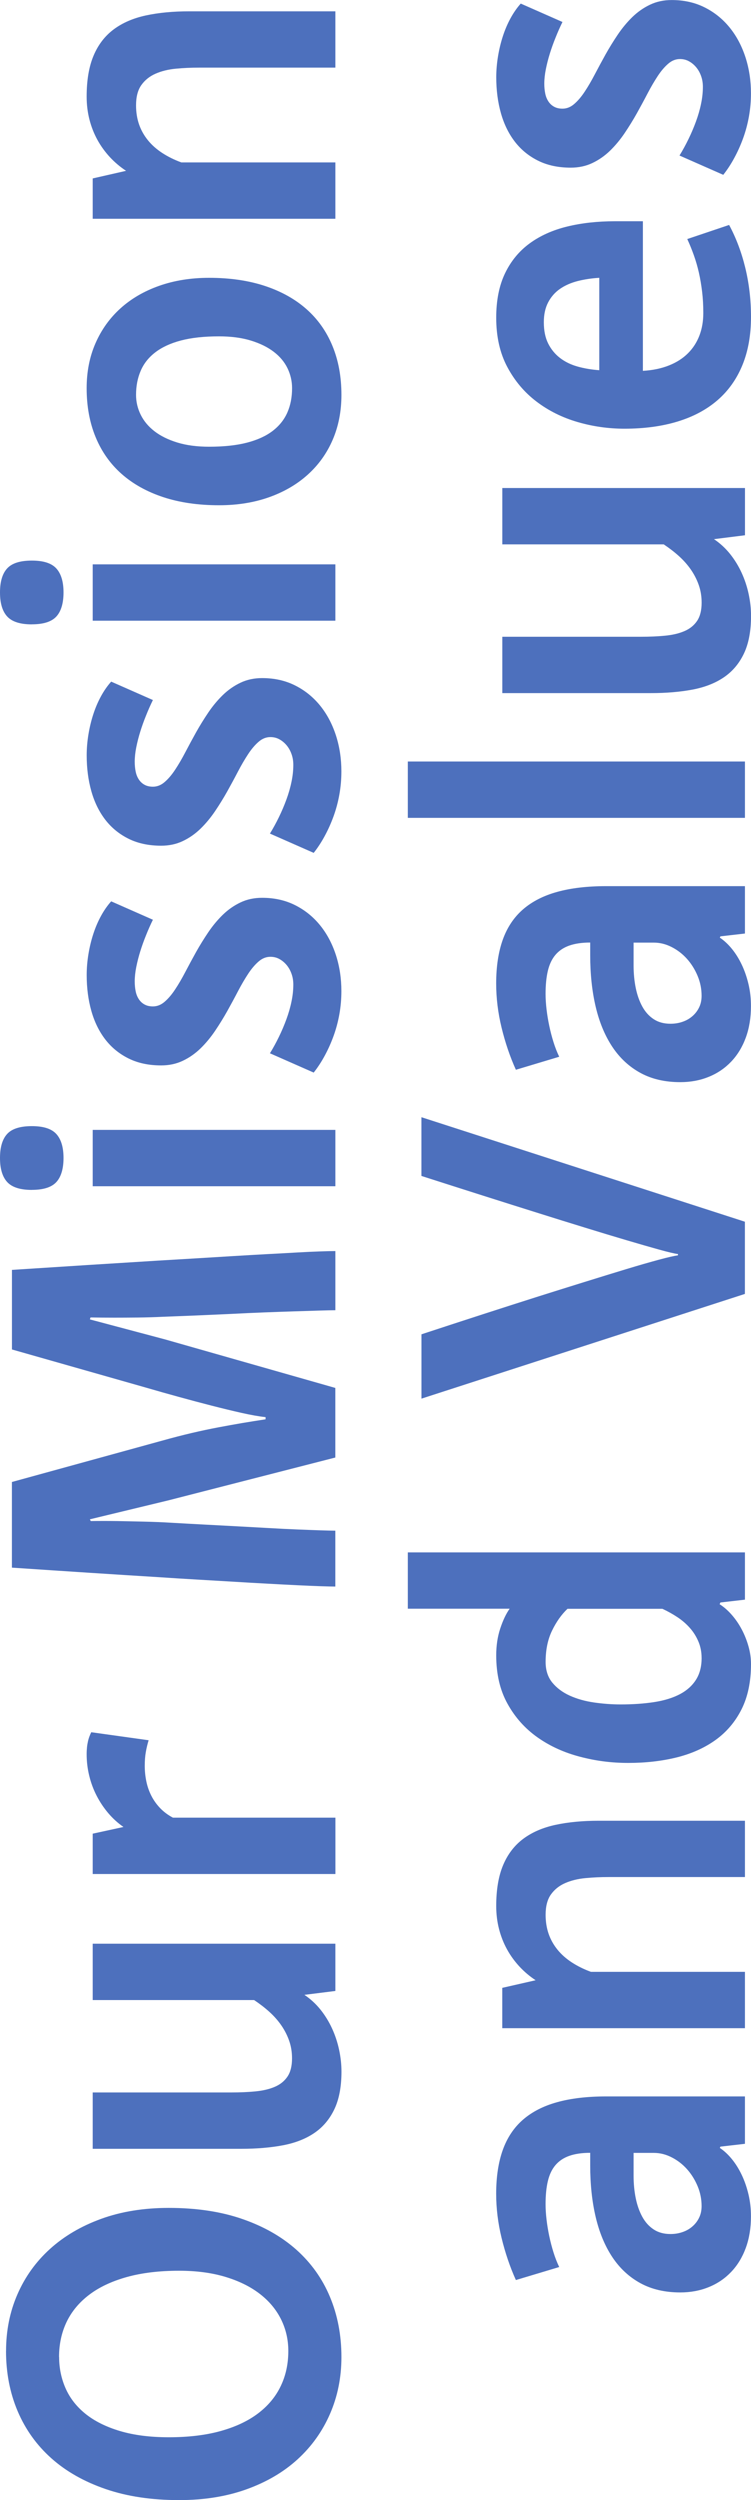
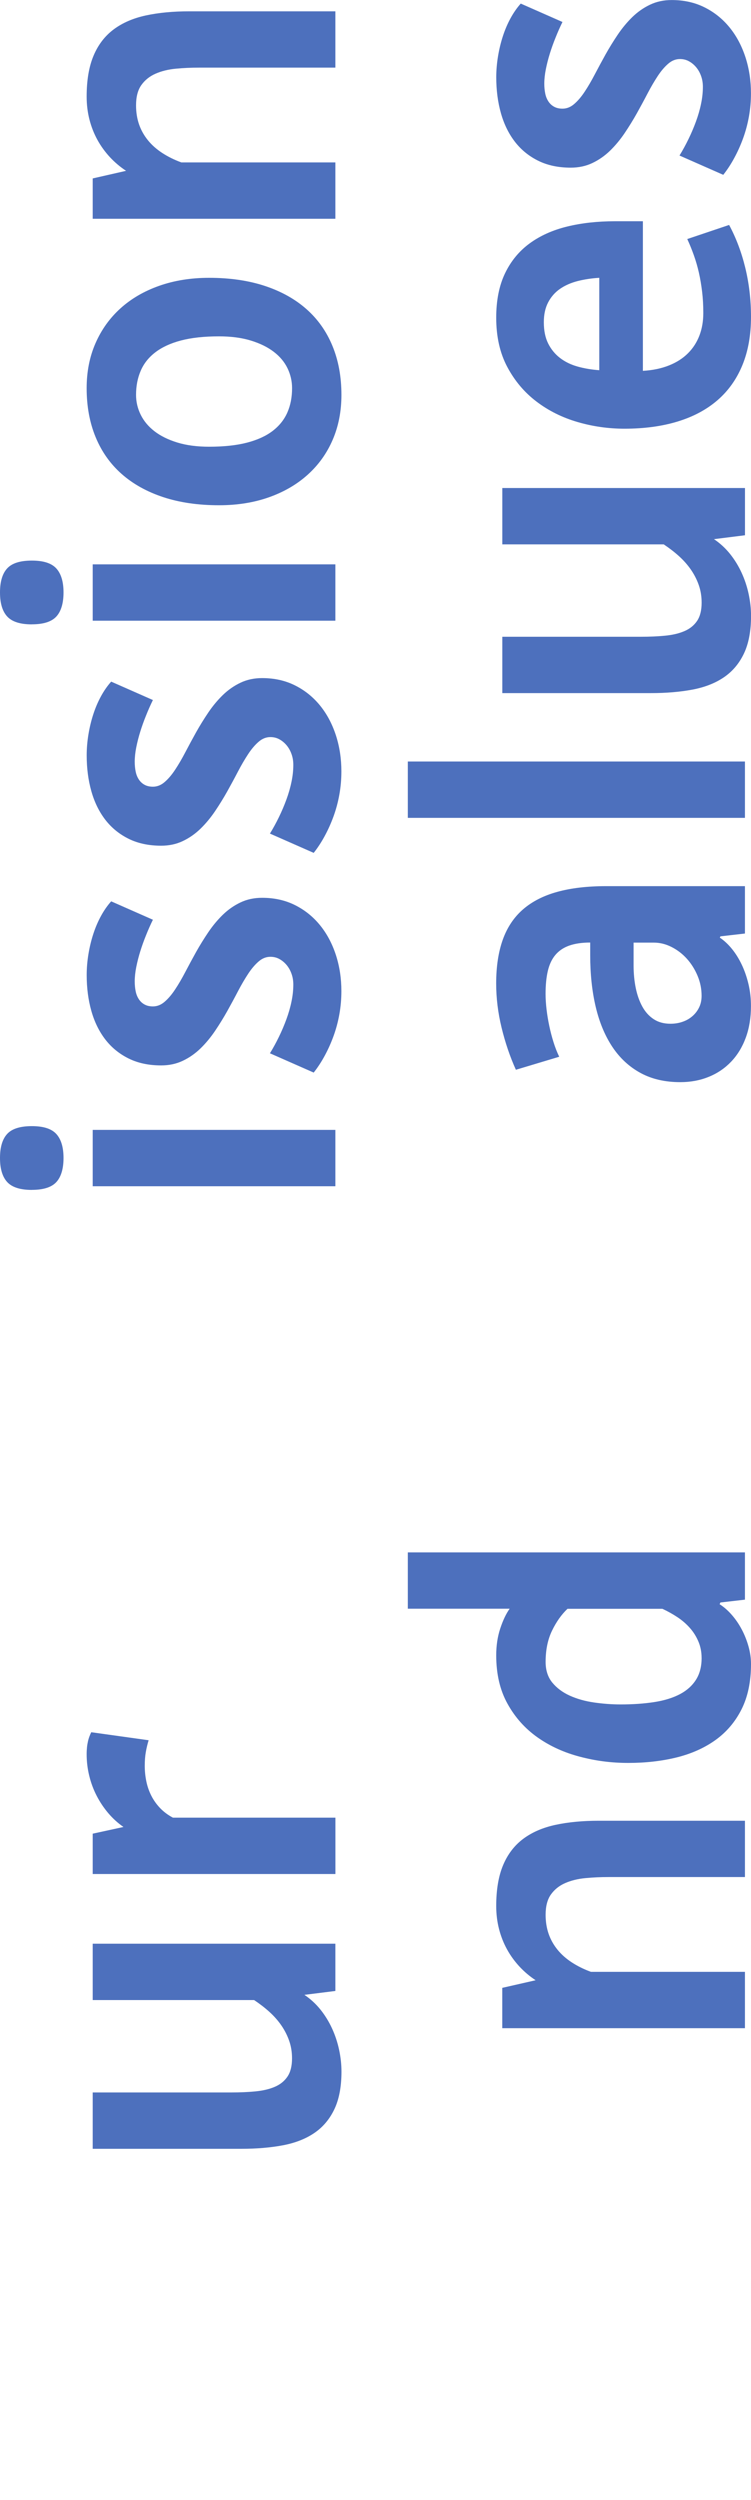
<svg xmlns="http://www.w3.org/2000/svg" viewBox="0 0 176.03 585.58">
  <defs>
    <style>.d{fill:#4d70bd;}</style>
  </defs>
  <g id="a" />
  <g id="b">
    <g id="c">
      <g>
-         <path class="d" d="M1.42,550.64c0-4.77,.89-9.2,2.67-13.28,1.78-4.08,4.32-7.62,7.62-10.61s7.3-5.35,12.01-7.06c4.71-1.71,9.99-2.56,15.84-2.56,6.47,0,12.21,.86,17.21,2.59,5.01,1.73,9.24,4.13,12.7,7.21,3.45,3.08,6.08,6.76,7.87,11.04,1.79,4.28,2.69,8.98,2.69,14.09,0,4.77-.89,9.21-2.67,13.3-1.78,4.1-4.31,7.64-7.59,10.64-3.28,3-7.27,5.34-11.96,7.03-4.69,1.69-9.96,2.54-15.82,2.54-6.47,0-12.21-.86-17.24-2.59s-9.27-4.13-12.72-7.21c-3.45-3.08-6.08-6.76-7.9-11.04-1.81-4.28-2.72-8.98-2.72-14.09Zm12.44,1.42c0,2.64,.52,5.11,1.55,7.41,1.03,2.3,2.61,4.29,4.72,5.97,2.12,1.68,4.79,3,8.02,3.96,3.23,.96,7.03,1.45,11.4,1.45,4.64,0,8.71-.49,12.21-1.47,3.5-.98,6.42-2.36,8.76-4.14s4.1-3.9,5.28-6.37c1.19-2.47,1.78-5.21,1.78-8.23,0-2.67-.58-5.16-1.73-7.46-1.15-2.3-2.83-4.29-5.03-5.97-2.2-1.68-4.88-2.99-8.05-3.94-3.17-.95-6.76-1.42-10.79-1.42-4.64,0-8.72,.49-12.24,1.47-3.52,.98-6.46,2.36-8.81,4.14-2.35,1.78-4.12,3.9-5.31,6.37-1.18,2.47-1.78,5.21-1.78,8.23Z" />
        <path class="d" d="M78.61,466.32l-7.26,.91c1.42,.95,2.67,2.1,3.76,3.45,1.08,1.35,1.99,2.83,2.72,4.42,.73,1.59,1.28,3.25,1.65,4.98,.37,1.73,.56,3.44,.56,5.13,0,3.55-.56,6.5-1.68,8.84s-2.69,4.19-4.72,5.56-4.49,2.33-7.39,2.87c-2.89,.54-6.12,.81-9.67,.81H21.73v-13.2H54.23c2.03,0,3.92-.08,5.66-.25,1.74-.17,3.25-.52,4.52-1.07,1.27-.54,2.26-1.34,2.97-2.39,.71-1.05,1.07-2.47,1.07-4.27,0-1.46-.22-2.82-.66-4.09-.44-1.27-1.05-2.47-1.83-3.61-.78-1.13-1.71-2.19-2.79-3.17-1.08-.98-2.29-1.91-3.61-2.79H21.73v-13.2h56.88v11.07Z" />
        <path class="d" d="M34.84,407.6c-.27,.88-.49,1.8-.66,2.77-.17,.96-.25,2.04-.25,3.22,0,1.25,.13,2.48,.38,3.68,.25,1.2,.65,2.33,1.19,3.38,.54,1.05,1.23,2.01,2.06,2.87,.83,.86,1.82,1.6,2.97,2.21h38.09v13.2H21.73v-9.45l7.21-1.57c-1.32-.91-2.5-1.99-3.55-3.22-1.05-1.24-1.96-2.59-2.72-4.06s-1.35-3.04-1.75-4.7c-.41-1.66-.61-3.35-.61-5.08,0-.58,.03-1.11,.08-1.6,.05-.49,.13-.96,.23-1.4,.1-.44,.22-.84,.36-1.19,.14-.36,.27-.67,.41-.94l13.46,1.88Z" />
-         <path class="d" d="M78.61,371.6c-.78,0-1.94-.03-3.48-.08-1.54-.05-3.35-.13-5.43-.23s-4.39-.22-6.93-.36c-2.54-.13-5.21-.29-8-.46-2.79-.17-5.68-.34-8.66-.51-2.98-.17-5.96-.36-8.94-.56-10.43-.64-21.89-1.39-34.38-2.23v-20.06l35.09-9.65c2.54-.71,4.9-1.32,7.08-1.83s4.26-.95,6.22-1.32c1.96-.37,3.85-.71,5.66-1.02,1.81-.3,3.61-.59,5.41-.86v-.51c-1.56-.17-3.43-.5-5.61-.99-2.18-.49-4.53-1.06-7.03-1.7-2.5-.64-5.09-1.33-7.74-2.06-2.66-.73-5.21-1.45-7.64-2.16l-31.43-8.94v-18.64c12.49-.81,23.95-1.54,34.38-2.18,2.95-.17,5.92-.35,8.91-.53,3-.19,5.89-.36,8.68-.53,2.79-.17,5.46-.32,8-.46,2.54-.13,4.85-.26,6.93-.38,2.08-.12,3.89-.2,5.43-.25,1.54-.05,2.7-.08,3.48-.08v13.86c-.85,0-2.1,.03-3.76,.08-1.66,.05-3.58,.11-5.76,.18-2.18,.07-4.57,.15-7.16,.25s-5.22,.22-7.9,.36l-8.07,.36c-2.71,.1-5.26,.2-7.67,.3-2.03,.1-4.05,.16-6.07,.18-2.01,.02-3.83,.03-5.46,.03-1.9,0-3.74-.02-5.54-.05l-.15,.46,17.57,4.67,39.96,11.38v16.3l-39.2,10.05-18.33,4.42,.2,.41c2-.03,4.06-.03,6.2,0,1.83,.03,3.88,.08,6.14,.13,2.27,.05,4.54,.14,6.8,.28,2.37,.14,4.85,.27,7.44,.41,2.59,.14,5.16,.27,7.72,.41,2.56,.14,5.04,.27,7.46,.41,2.42,.14,4.65,.25,6.68,.33,2.03,.08,3.82,.15,5.36,.2,1.54,.05,2.72,.08,3.53,.08v13.1Z" />
        <path class="d" d="M7.46,278.7c-2.71,0-4.63-.61-5.76-1.83-1.13-1.22-1.7-3.1-1.7-5.64s.56-4.42,1.68-5.64,3.05-1.83,5.79-1.83,4.62,.62,5.74,1.85c1.12,1.24,1.68,3.11,1.68,5.61s-.56,4.42-1.68,5.64-3.03,1.83-5.74,1.83Zm14.27-.86v-13.2h56.88v13.2H21.73Z" />
        <path class="d" d="M35.85,215.4c-.58,1.19-1.12,2.4-1.62,3.66-.51,1.25-.96,2.51-1.35,3.76-.39,1.25-.7,2.48-.94,3.68-.24,1.2-.36,2.33-.36,3.38,0,.85,.08,1.62,.23,2.34s.41,1.33,.76,1.85c.36,.53,.8,.93,1.35,1.22,.54,.29,1.19,.43,1.93,.43,.98,0,1.9-.36,2.74-1.09,.85-.73,1.67-1.69,2.46-2.89,.8-1.2,1.59-2.56,2.39-4.09,.8-1.52,1.63-3.07,2.51-4.65,.88-1.57,1.84-3.12,2.87-4.65,1.03-1.52,2.17-2.89,3.4-4.09,1.24-1.2,2.62-2.17,4.14-2.89,1.52-.73,3.22-1.09,5.08-1.09,2.88,0,5.46,.58,7.74,1.73,2.29,1.15,4.23,2.72,5.84,4.7,1.61,1.98,2.84,4.3,3.71,6.96,.86,2.66,1.29,5.48,1.29,8.46,0,1.86-.16,3.68-.48,5.46-.32,1.78-.78,3.48-1.37,5.1s-1.29,3.17-2.08,4.62c-.79,1.46-1.65,2.76-2.56,3.91l-10.26-4.52c.75-1.22,1.45-2.5,2.11-3.86,.66-1.35,1.24-2.72,1.75-4.11,.51-1.39,.91-2.77,1.19-4.14,.29-1.37,.43-2.7,.43-3.99,0-.88-.13-1.71-.41-2.49-.27-.78-.65-1.46-1.14-2.06-.49-.59-1.06-1.07-1.7-1.42-.64-.36-1.35-.53-2.13-.53-.98,0-1.9,.36-2.74,1.09-.85,.73-1.67,1.69-2.46,2.89-.79,1.2-1.59,2.56-2.39,4.09-.79,1.52-1.63,3.07-2.51,4.65-.88,1.57-1.84,3.12-2.87,4.65-1.03,1.52-2.17,2.89-3.4,4.09-1.24,1.2-2.62,2.17-4.14,2.89-1.52,.73-3.22,1.09-5.08,1.09-2.88,0-5.41-.53-7.59-1.6s-4.01-2.55-5.48-4.44c-1.47-1.9-2.57-4.14-3.3-6.73-.73-2.59-1.09-5.39-1.09-8.4,0-1.62,.14-3.26,.41-4.9,.27-1.64,.65-3.22,1.14-4.72,.49-1.51,1.09-2.91,1.8-4.21,.71-1.3,1.51-2.45,2.39-3.43l9.8,4.32Z" />
        <path class="d" d="M35.85,163.94c-.58,1.19-1.12,2.4-1.62,3.66-.51,1.25-.96,2.51-1.35,3.76-.39,1.25-.7,2.48-.94,3.68-.24,1.2-.36,2.33-.36,3.38,0,.85,.08,1.62,.23,2.34s.41,1.33,.76,1.85c.36,.53,.8,.93,1.35,1.22,.54,.29,1.19,.43,1.93,.43,.98,0,1.9-.36,2.74-1.09,.85-.73,1.67-1.69,2.46-2.89,.8-1.2,1.59-2.56,2.39-4.09,.8-1.52,1.63-3.07,2.51-4.65,.88-1.57,1.84-3.12,2.87-4.65,1.03-1.52,2.17-2.89,3.4-4.09,1.24-1.2,2.62-2.17,4.14-2.89,1.52-.73,3.22-1.09,5.08-1.09,2.88,0,5.46,.58,7.74,1.73,2.29,1.15,4.23,2.72,5.84,4.7,1.61,1.98,2.84,4.3,3.71,6.96,.86,2.66,1.29,5.48,1.29,8.46,0,1.86-.16,3.68-.48,5.46-.32,1.78-.78,3.48-1.37,5.1s-1.29,3.17-2.08,4.62c-.79,1.46-1.65,2.76-2.56,3.91l-10.26-4.52c.75-1.22,1.45-2.5,2.11-3.86,.66-1.35,1.24-2.72,1.75-4.11,.51-1.39,.91-2.77,1.19-4.14,.29-1.37,.43-2.7,.43-3.99,0-.88-.13-1.71-.41-2.49-.27-.78-.65-1.46-1.14-2.06-.49-.59-1.06-1.07-1.7-1.42-.64-.36-1.35-.53-2.13-.53-.98,0-1.9,.36-2.74,1.09-.85,.73-1.67,1.69-2.46,2.89-.79,1.2-1.59,2.56-2.39,4.09-.79,1.52-1.63,3.07-2.51,4.65-.88,1.57-1.84,3.12-2.87,4.65-1.03,1.52-2.17,2.89-3.4,4.09-1.24,1.2-2.62,2.17-4.14,2.89-1.52,.73-3.22,1.09-5.08,1.09-2.88,0-5.41-.53-7.59-1.6s-4.01-2.55-5.48-4.44c-1.47-1.9-2.57-4.14-3.3-6.73-.73-2.59-1.09-5.39-1.09-8.4,0-1.62,.14-3.26,.41-4.9,.27-1.64,.65-3.22,1.14-4.72,.49-1.51,1.09-2.91,1.8-4.21,.71-1.3,1.51-2.45,2.39-3.43l9.8,4.32Z" />
        <path class="d" d="M7.46,146.24c-2.71,0-4.63-.61-5.76-1.83-1.13-1.22-1.7-3.1-1.7-5.64s.56-4.42,1.68-5.64,3.05-1.83,5.79-1.83,4.62,.62,5.74,1.85c1.12,1.24,1.68,3.11,1.68,5.61s-.56,4.42-1.68,5.64-3.03,1.83-5.74,1.83Zm14.27-.86v-13.2h56.88v13.2H21.73Z" />
        <path class="d" d="M20.31,90.92c0-3.86,.69-7.37,2.08-10.54,1.39-3.17,3.33-5.88,5.84-8.15,2.51-2.27,5.53-4.03,9.06-5.28,3.54-1.25,7.44-1.88,11.71-1.88,4.88,0,9.23,.63,13.08,1.9,3.84,1.27,7.09,3.08,9.75,5.43,2.66,2.35,4.69,5.22,6.09,8.61,1.4,3.39,2.11,7.21,2.11,11.48,0,3.86-.69,7.37-2.06,10.54-1.37,3.17-3.32,5.88-5.84,8.15-2.52,2.27-5.54,4.03-9.06,5.28-3.52,1.25-7.43,1.88-11.73,1.88-4.88,0-9.23-.63-13.08-1.9-3.84-1.27-7.09-3.08-9.75-5.43-2.66-2.35-4.69-5.22-6.09-8.61-1.4-3.38-2.11-7.21-2.11-11.48Zm11.58,1.57c0,1.62,.36,3.17,1.09,4.65s1.8,2.76,3.22,3.86c1.42,1.1,3.2,1.98,5.34,2.64s4.63,.99,7.47,.99c3.48,0,6.45-.32,8.91-.96,2.46-.64,4.47-1.57,6.03-2.77,1.55-1.2,2.69-2.64,3.42-4.32,.73-1.68,1.09-3.56,1.09-5.66,0-1.62-.35-3.17-1.06-4.65-.71-1.47-1.78-2.76-3.22-3.86-1.43-1.1-3.22-1.98-5.37-2.64s-4.63-.99-7.47-.99c-3.48,0-6.44,.32-8.89,.96-2.45,.64-4.46,1.57-6.03,2.77-1.57,1.2-2.72,2.65-3.44,4.34-.73,1.69-1.09,3.57-1.09,5.64Z" />
        <path class="d" d="M78.61,15.84h-31.94c-1.86,0-3.68,.08-5.46,.25-1.78,.17-3.36,.56-4.75,1.17-1.39,.61-2.5,1.5-3.33,2.67-.83,1.17-1.24,2.75-1.24,4.75,0,1.62,.24,3.12,.71,4.47,.47,1.35,1.17,2.59,2.08,3.71s2.03,2.11,3.35,2.97,2.81,1.6,4.47,2.21h36.11v13.2H21.73v-9.45l7.82-1.78c-1.39-.91-2.65-1.98-3.78-3.19-1.13-1.22-2.11-2.56-2.92-4.03s-1.44-3.06-1.88-4.77c-.44-1.71-.66-3.51-.66-5.4,0-3.82,.54-7.02,1.62-9.58,1.08-2.57,2.66-4.62,4.72-6.16,2.07-1.54,4.59-2.63,7.57-3.27,2.98-.64,6.37-.96,10.16-.96h34.23V15.84Z" />
-         <path class="d" d="M174.61,491.05v11.07l-5.74,.66-.15,.3c1.02,.68,1.96,1.56,2.84,2.64,.88,1.08,1.65,2.32,2.31,3.71,.66,1.39,1.18,2.9,1.57,4.54,.39,1.64,.58,3.36,.58,5.15,0,2.74-.41,5.21-1.22,7.41-.81,2.2-1.96,4.07-3.43,5.61-1.47,1.54-3.22,2.73-5.26,3.55-2.03,.83-4.25,1.24-6.65,1.24-3.59,0-6.7-.72-9.34-2.16-2.64-1.44-4.83-3.47-6.58-6.09-1.74-2.62-3.05-5.75-3.91-9.39-.86-3.64-1.29-7.68-1.29-12.11v-2.95c-1.93,0-3.56,.24-4.9,.71-1.34,.47-2.42,1.2-3.25,2.18-.83,.98-1.42,2.23-1.78,3.76s-.53,3.32-.53,5.38c0,1.15,.08,2.36,.23,3.63s.36,2.55,.63,3.83c.27,1.29,.6,2.56,.99,3.81,.39,1.25,.84,2.4,1.35,3.45l-10.16,3.05c-1.39-3.08-2.5-6.36-3.35-9.85-.85-3.49-1.27-6.94-1.27-10.36,0-3.96,.52-7.38,1.55-10.26,1.03-2.88,2.61-5.24,4.72-7.08,2.12-1.84,4.79-3.22,8.02-4.11,3.23-.9,7.07-1.35,11.5-1.35h32.5Zm-26.1,18.52c0,1.89,.17,3.66,.51,5.32,.34,1.65,.86,3.11,1.55,4.36,.69,1.25,1.58,2.23,2.67,2.94,1.08,.71,2.39,1.06,3.91,1.06,1.02,0,1.96-.15,2.84-.46,.88-.3,1.65-.74,2.31-1.32,.66-.57,1.19-1.26,1.57-2.05,.39-.79,.58-1.7,.58-2.71,0-1.62-.31-3.18-.94-4.68-.63-1.5-1.46-2.83-2.49-3.98-1.03-1.15-2.23-2.07-3.58-2.76-1.35-.69-2.74-1.04-4.16-1.04h-4.77v5.32Z" />
        <path class="d" d="M174.61,439.64h-31.94c-1.86,0-3.68,.08-5.46,.25-1.78,.17-3.36,.56-4.75,1.17-1.39,.61-2.5,1.5-3.33,2.67-.83,1.17-1.24,2.75-1.24,4.75,0,1.62,.24,3.12,.71,4.47,.47,1.35,1.17,2.59,2.08,3.71s2.03,2.11,3.35,2.97,2.81,1.6,4.47,2.21h36.11v13.2h-56.88v-9.45l7.82-1.78c-1.39-.91-2.65-1.98-3.78-3.19-1.13-1.22-2.11-2.56-2.92-4.03s-1.44-3.06-1.88-4.77c-.44-1.71-.66-3.51-.66-5.4,0-3.82,.54-7.02,1.62-9.58,1.08-2.57,2.66-4.62,4.72-6.16,2.07-1.54,4.59-2.63,7.57-3.27,2.98-.64,6.37-.96,10.16-.96h34.23v13.2Z" />
        <path class="d" d="M95.59,376.8v-13.2h79.02v11.07l-5.74,.66-.2,.41c1.02,.64,1.97,1.48,2.87,2.51,.9,1.03,1.68,2.18,2.34,3.43,.66,1.25,1.18,2.57,1.57,3.96,.39,1.39,.58,2.76,.58,4.11,0,4.13-.74,7.66-2.21,10.59-1.47,2.93-3.5,5.32-6.09,7.19-2.59,1.86-5.63,3.22-9.12,4.09-3.49,.86-7.26,1.29-11.32,1.29s-7.64-.48-11.35-1.45-7.02-2.47-9.93-4.52c-2.91-2.05-5.26-4.66-7.03-7.85-1.78-3.18-2.67-6.97-2.67-11.38,0-2.27,.31-4.36,.94-6.27,.63-1.91,1.36-3.46,2.21-4.65h-23.87Zm68.86,11.48c0-1.35-.25-2.62-.74-3.78-.49-1.17-1.15-2.23-1.98-3.17-.83-.95-1.8-1.79-2.92-2.54-1.12-.74-2.3-1.4-3.55-1.98h-22.24c-1.42,1.35-2.63,3.06-3.63,5.13-1,2.07-1.5,4.5-1.5,7.31,0,1.96,.53,3.58,1.57,4.85,1.05,1.27,2.41,2.29,4.09,3.05s3.56,1.29,5.66,1.6c2.1,.3,4.18,.46,6.25,.46,2.95,0,5.59-.19,7.95-.56,2.35-.37,4.34-.99,5.97-1.85s2.88-1.99,3.76-3.38c.88-1.39,1.32-3.1,1.32-5.13Z" />
-         <path class="d" d="M98.79,327.6v-15.08c10.09-3.32,19.3-6.3,27.62-8.94,3.55-1.12,7.1-2.23,10.64-3.33,3.54-1.1,6.79-2.1,9.75-3,2.96-.9,5.52-1.63,7.67-2.21,2.15-.58,3.63-.91,4.44-1.02v-.3c-.81-.1-2.29-.45-4.42-1.04-2.13-.59-4.69-1.33-7.67-2.21-2.98-.88-6.23-1.86-9.75-2.95-3.52-1.08-7.06-2.18-10.61-3.3-8.33-2.61-17.55-5.54-27.68-8.79v-13.76l75.82,24.48v16.91l-75.82,24.53Z" />
        <path class="d" d="M174.61,207.58v11.07l-5.74,.66-.15,.3c1.02,.68,1.96,1.56,2.84,2.64,.88,1.08,1.65,2.32,2.31,3.71,.66,1.39,1.18,2.9,1.57,4.54,.39,1.64,.58,3.36,.58,5.15,0,2.74-.41,5.21-1.22,7.41-.81,2.2-1.96,4.07-3.43,5.61-1.47,1.54-3.22,2.73-5.26,3.55-2.03,.83-4.25,1.24-6.65,1.24-3.59,0-6.7-.72-9.34-2.16-2.64-1.44-4.83-3.47-6.58-6.09-1.74-2.62-3.05-5.75-3.91-9.39-.86-3.64-1.29-7.68-1.29-12.11v-2.95c-1.93,0-3.56,.24-4.9,.71-1.34,.47-2.42,1.2-3.25,2.18-.83,.98-1.42,2.23-1.78,3.76s-.53,3.32-.53,5.38c0,1.15,.08,2.36,.23,3.63s.36,2.55,.63,3.83c.27,1.29,.6,2.56,.99,3.81,.39,1.25,.84,2.4,1.35,3.45l-10.16,3.05c-1.39-3.08-2.5-6.36-3.35-9.85-.85-3.49-1.27-6.94-1.27-10.36,0-3.96,.52-7.38,1.55-10.26,1.03-2.88,2.61-5.24,4.72-7.08,2.12-1.84,4.79-3.22,8.02-4.11,3.23-.9,7.07-1.35,11.5-1.35h32.5Zm-26.1,18.52c0,1.89,.17,3.66,.51,5.32,.34,1.65,.86,3.11,1.55,4.36,.69,1.25,1.58,2.23,2.67,2.94,1.08,.71,2.39,1.06,3.91,1.06,1.02,0,1.96-.15,2.84-.46,.88-.3,1.65-.74,2.31-1.32,.66-.57,1.19-1.26,1.57-2.05,.39-.79,.58-1.7,.58-2.71,0-1.62-.31-3.18-.94-4.68-.63-1.5-1.46-2.83-2.49-3.98-1.03-1.15-2.23-2.07-3.58-2.76-1.35-.69-2.74-1.04-4.16-1.04h-4.77v5.32Z" />
        <path class="d" d="M95.59,191.56v-13.2h79.02v13.2H95.59Z" />
        <path class="d" d="M174.61,125.37l-7.26,.91c1.42,.95,2.67,2.1,3.76,3.45,1.08,1.35,1.99,2.83,2.72,4.42,.73,1.59,1.28,3.25,1.65,4.98,.37,1.73,.56,3.44,.56,5.13,0,3.55-.56,6.5-1.68,8.84s-2.69,4.19-4.72,5.56-4.49,2.33-7.39,2.87c-2.89,.54-6.12,.81-9.67,.81h-34.84v-13.2h32.5c2.03,0,3.92-.08,5.66-.25,1.74-.17,3.25-.52,4.52-1.07,1.27-.54,2.26-1.34,2.97-2.39,.71-1.05,1.07-2.47,1.07-4.27,0-1.46-.22-2.82-.66-4.09-.44-1.27-1.05-2.47-1.83-3.61-.78-1.13-1.71-2.19-2.79-3.17-1.08-.98-2.29-1.91-3.61-2.79h-37.83v-13.2h56.88v11.07Z" />
        <path class="d" d="M170.9,52.68c1.62,3.01,2.89,6.35,3.78,10s1.35,7.5,1.35,11.53c0,4.27-.67,8.03-2.01,11.3-1.34,3.27-3.28,6-5.81,8.2-2.54,2.2-5.64,3.87-9.32,5-3.67,1.13-7.85,1.7-12.52,1.7-3.76,0-7.43-.52-11.02-1.57-3.59-1.05-6.8-2.65-9.62-4.8-2.83-2.15-5.1-4.85-6.83-8.1s-2.59-7.09-2.59-11.53c0-4.06,.69-7.52,2.06-10.38,1.37-2.86,3.29-5.2,5.76-7.01,2.47-1.81,5.41-3.13,8.81-3.96,3.4-.83,7.13-1.24,11.2-1.24h6.55v35.04c2.3-.13,4.34-.56,6.12-1.27s3.26-1.66,4.44-2.84c1.19-1.18,2.08-2.57,2.69-4.16,.61-1.59,.91-3.35,.91-5.28,0-1.76-.09-3.43-.28-5-.19-1.57-.44-3.06-.76-4.47-.32-1.4-.71-2.75-1.17-4.04-.46-1.29-.97-2.56-1.55-3.81l9.8-3.3Zm-30.42,12.39c-1.79,.1-3.49,.36-5.08,.76-1.59,.41-2.97,1.02-4.14,1.83s-2.09,1.86-2.77,3.15c-.68,1.29-1.02,2.84-1.02,4.67,0,1.96,.34,3.62,1.02,4.98,.68,1.35,1.6,2.48,2.77,3.38,1.17,.9,2.54,1.57,4.11,2.01,1.57,.44,3.28,.73,5.1,.86v-21.63Z" />
        <path class="d" d="M131.85,5.13c-.58,1.19-1.12,2.4-1.62,3.66-.51,1.25-.96,2.51-1.35,3.76-.39,1.25-.7,2.48-.94,3.68-.24,1.2-.36,2.33-.36,3.38,0,.85,.08,1.62,.23,2.34s.41,1.33,.76,1.85c.36,.53,.8,.93,1.35,1.22,.54,.29,1.19,.43,1.93,.43,.98,0,1.9-.36,2.74-1.09,.85-.73,1.67-1.69,2.46-2.89,.8-1.2,1.59-2.56,2.39-4.09,.8-1.52,1.63-3.07,2.51-4.65,.88-1.57,1.84-3.12,2.87-4.65,1.03-1.52,2.17-2.89,3.4-4.09,1.24-1.2,2.62-2.17,4.14-2.89,1.52-.73,3.22-1.09,5.08-1.09,2.88,0,5.46,.58,7.74,1.73,2.29,1.15,4.23,2.72,5.84,4.7,1.61,1.98,2.84,4.3,3.71,6.96,.86,2.66,1.29,5.48,1.29,8.46,0,1.86-.16,3.68-.48,5.46-.32,1.78-.78,3.48-1.37,5.1s-1.29,3.17-2.08,4.62c-.79,1.46-1.65,2.76-2.56,3.91l-10.26-4.52c.75-1.22,1.45-2.5,2.11-3.86,.66-1.35,1.24-2.72,1.75-4.11,.51-1.39,.91-2.77,1.19-4.14,.29-1.37,.43-2.7,.43-3.99,0-.88-.13-1.71-.41-2.49-.27-.78-.65-1.46-1.14-2.06-.49-.59-1.06-1.07-1.7-1.42-.64-.36-1.35-.53-2.13-.53-.98,0-1.9,.36-2.74,1.09-.85,.73-1.67,1.69-2.46,2.89-.79,1.2-1.59,2.56-2.39,4.09-.79,1.52-1.63,3.07-2.51,4.65-.88,1.57-1.84,3.12-2.87,4.65-1.03,1.52-2.17,2.89-3.4,4.09-1.24,1.2-2.62,2.17-4.14,2.89-1.52,.73-3.22,1.09-5.08,1.09-2.88,0-5.41-.53-7.59-1.6s-4.01-2.55-5.48-4.44c-1.47-1.9-2.57-4.14-3.3-6.73-.73-2.59-1.09-5.39-1.09-8.4,0-1.62,.14-3.26,.41-4.9,.27-1.64,.65-3.22,1.14-4.72,.49-1.51,1.09-2.91,1.8-4.21,.71-1.3,1.51-2.45,2.39-3.43l9.8,4.32Z" />
      </g>
    </g>
  </g>
</svg>